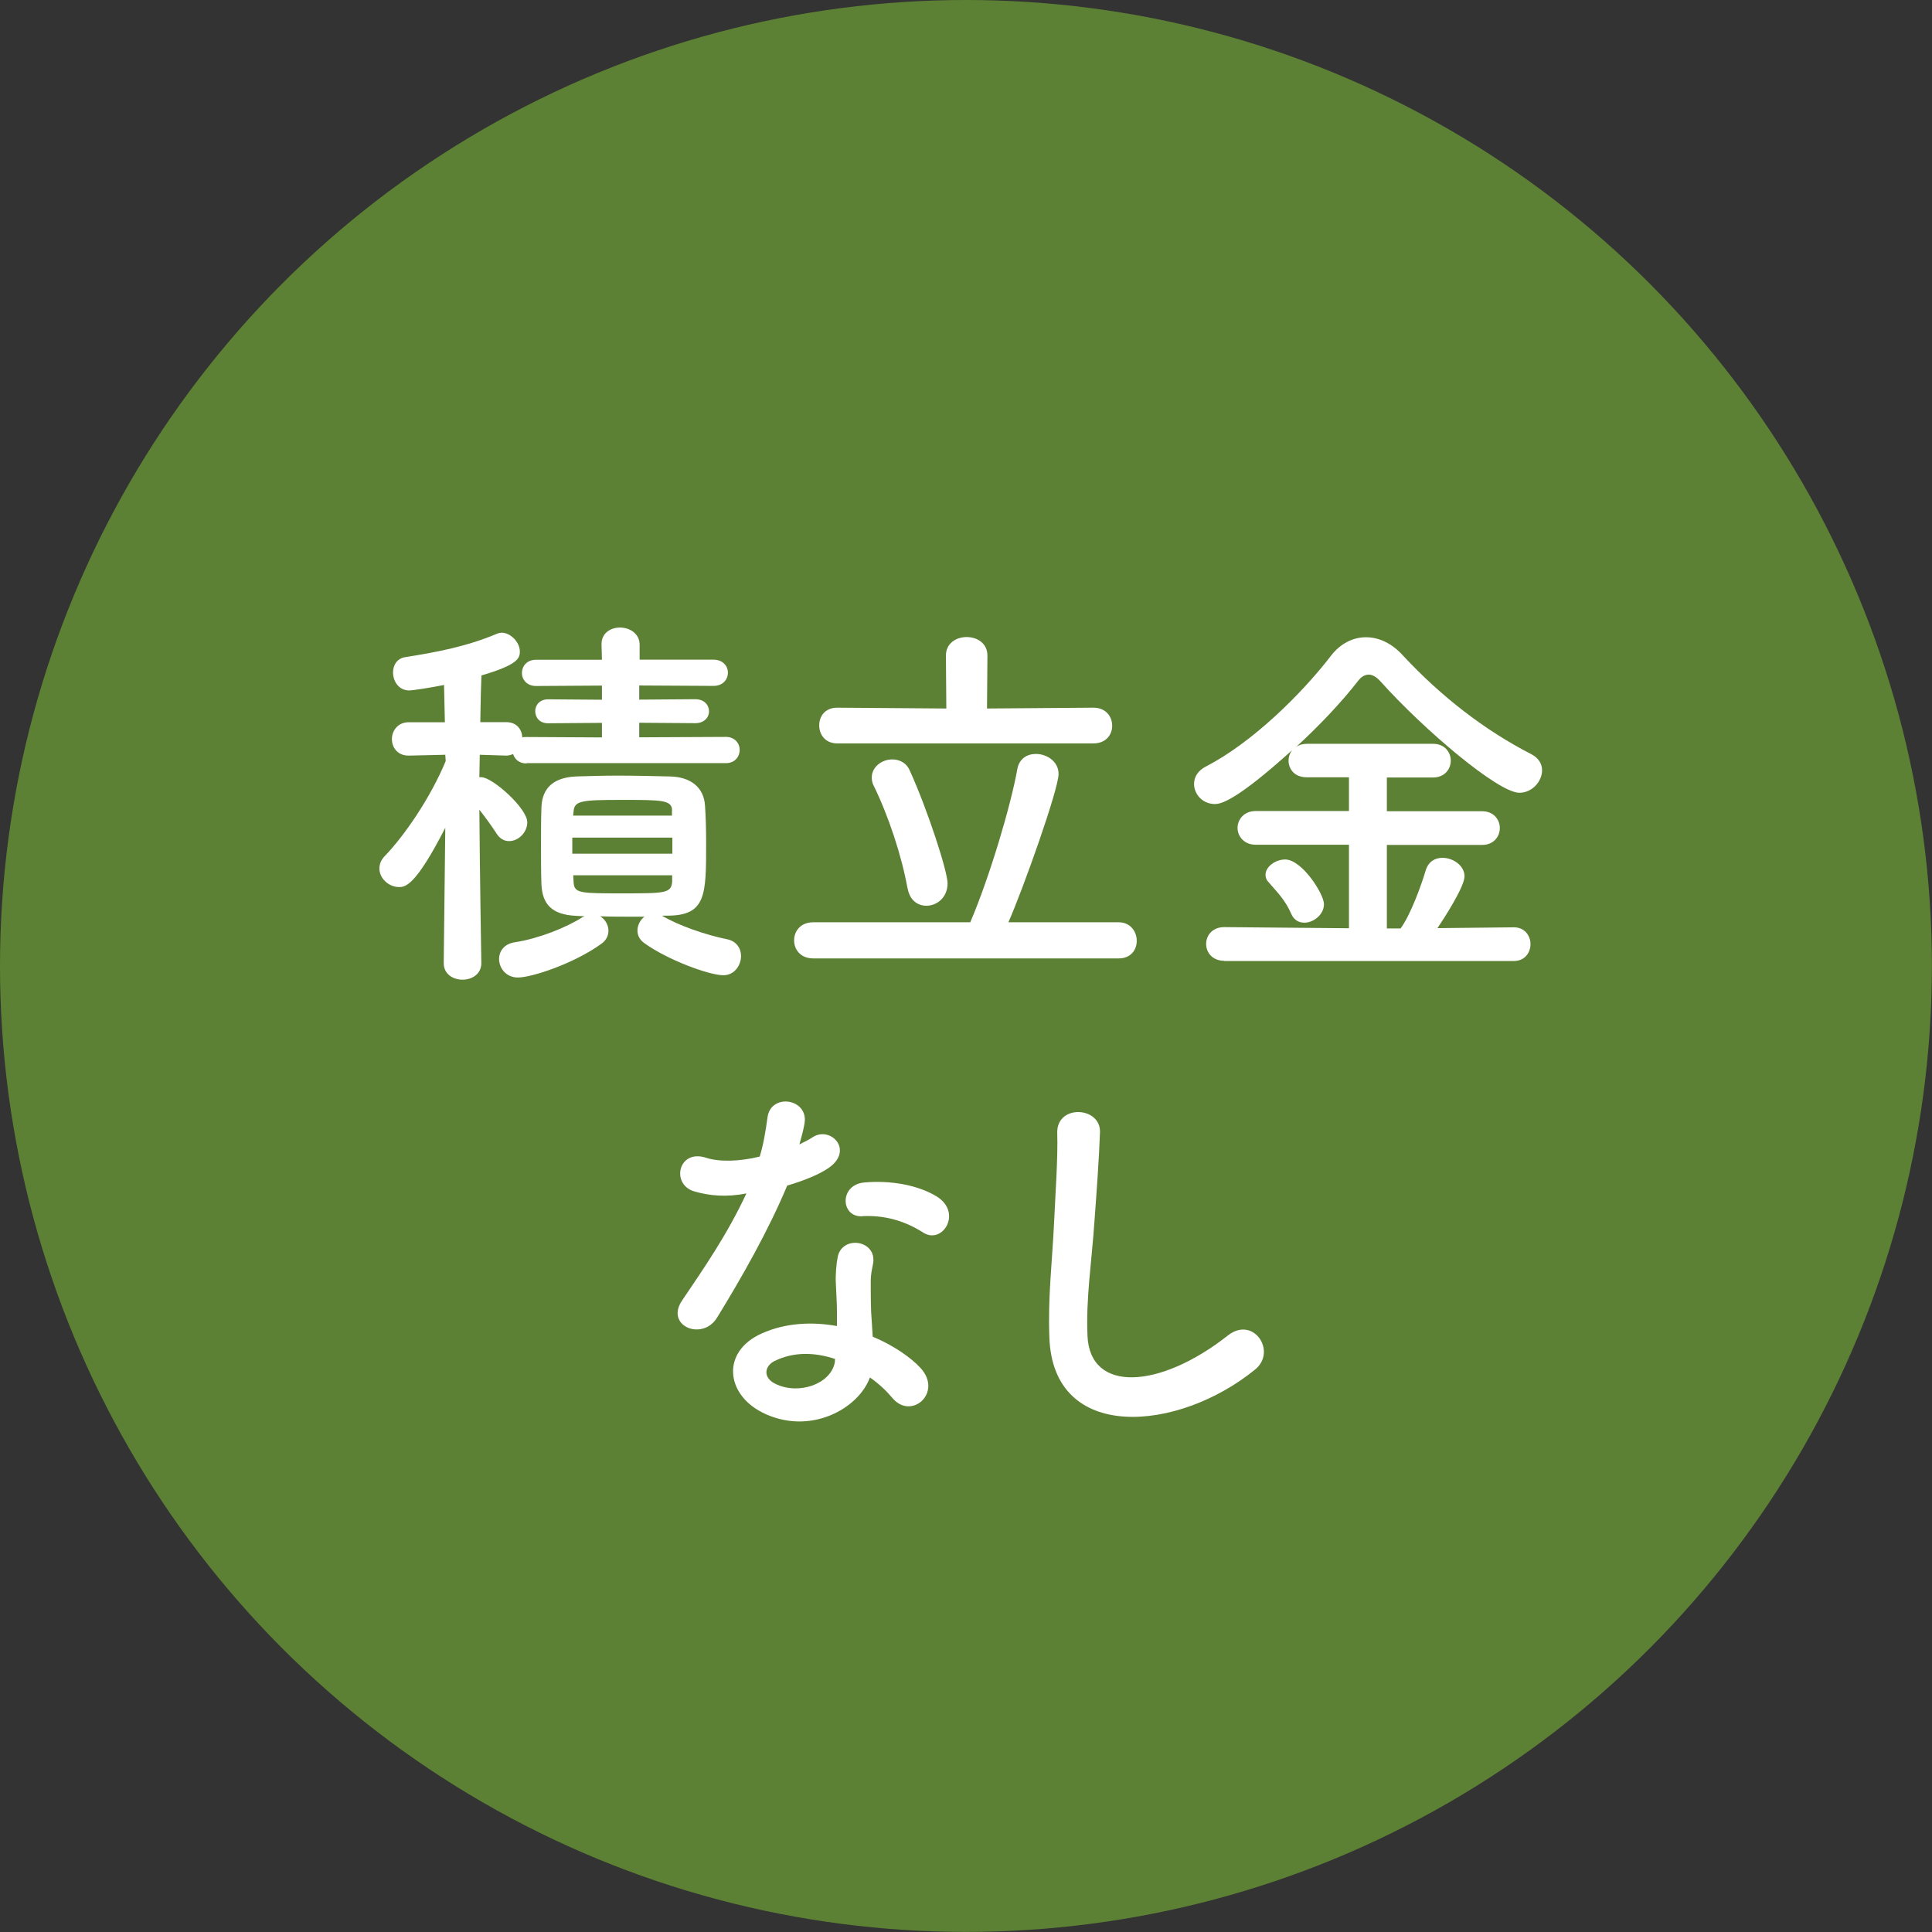
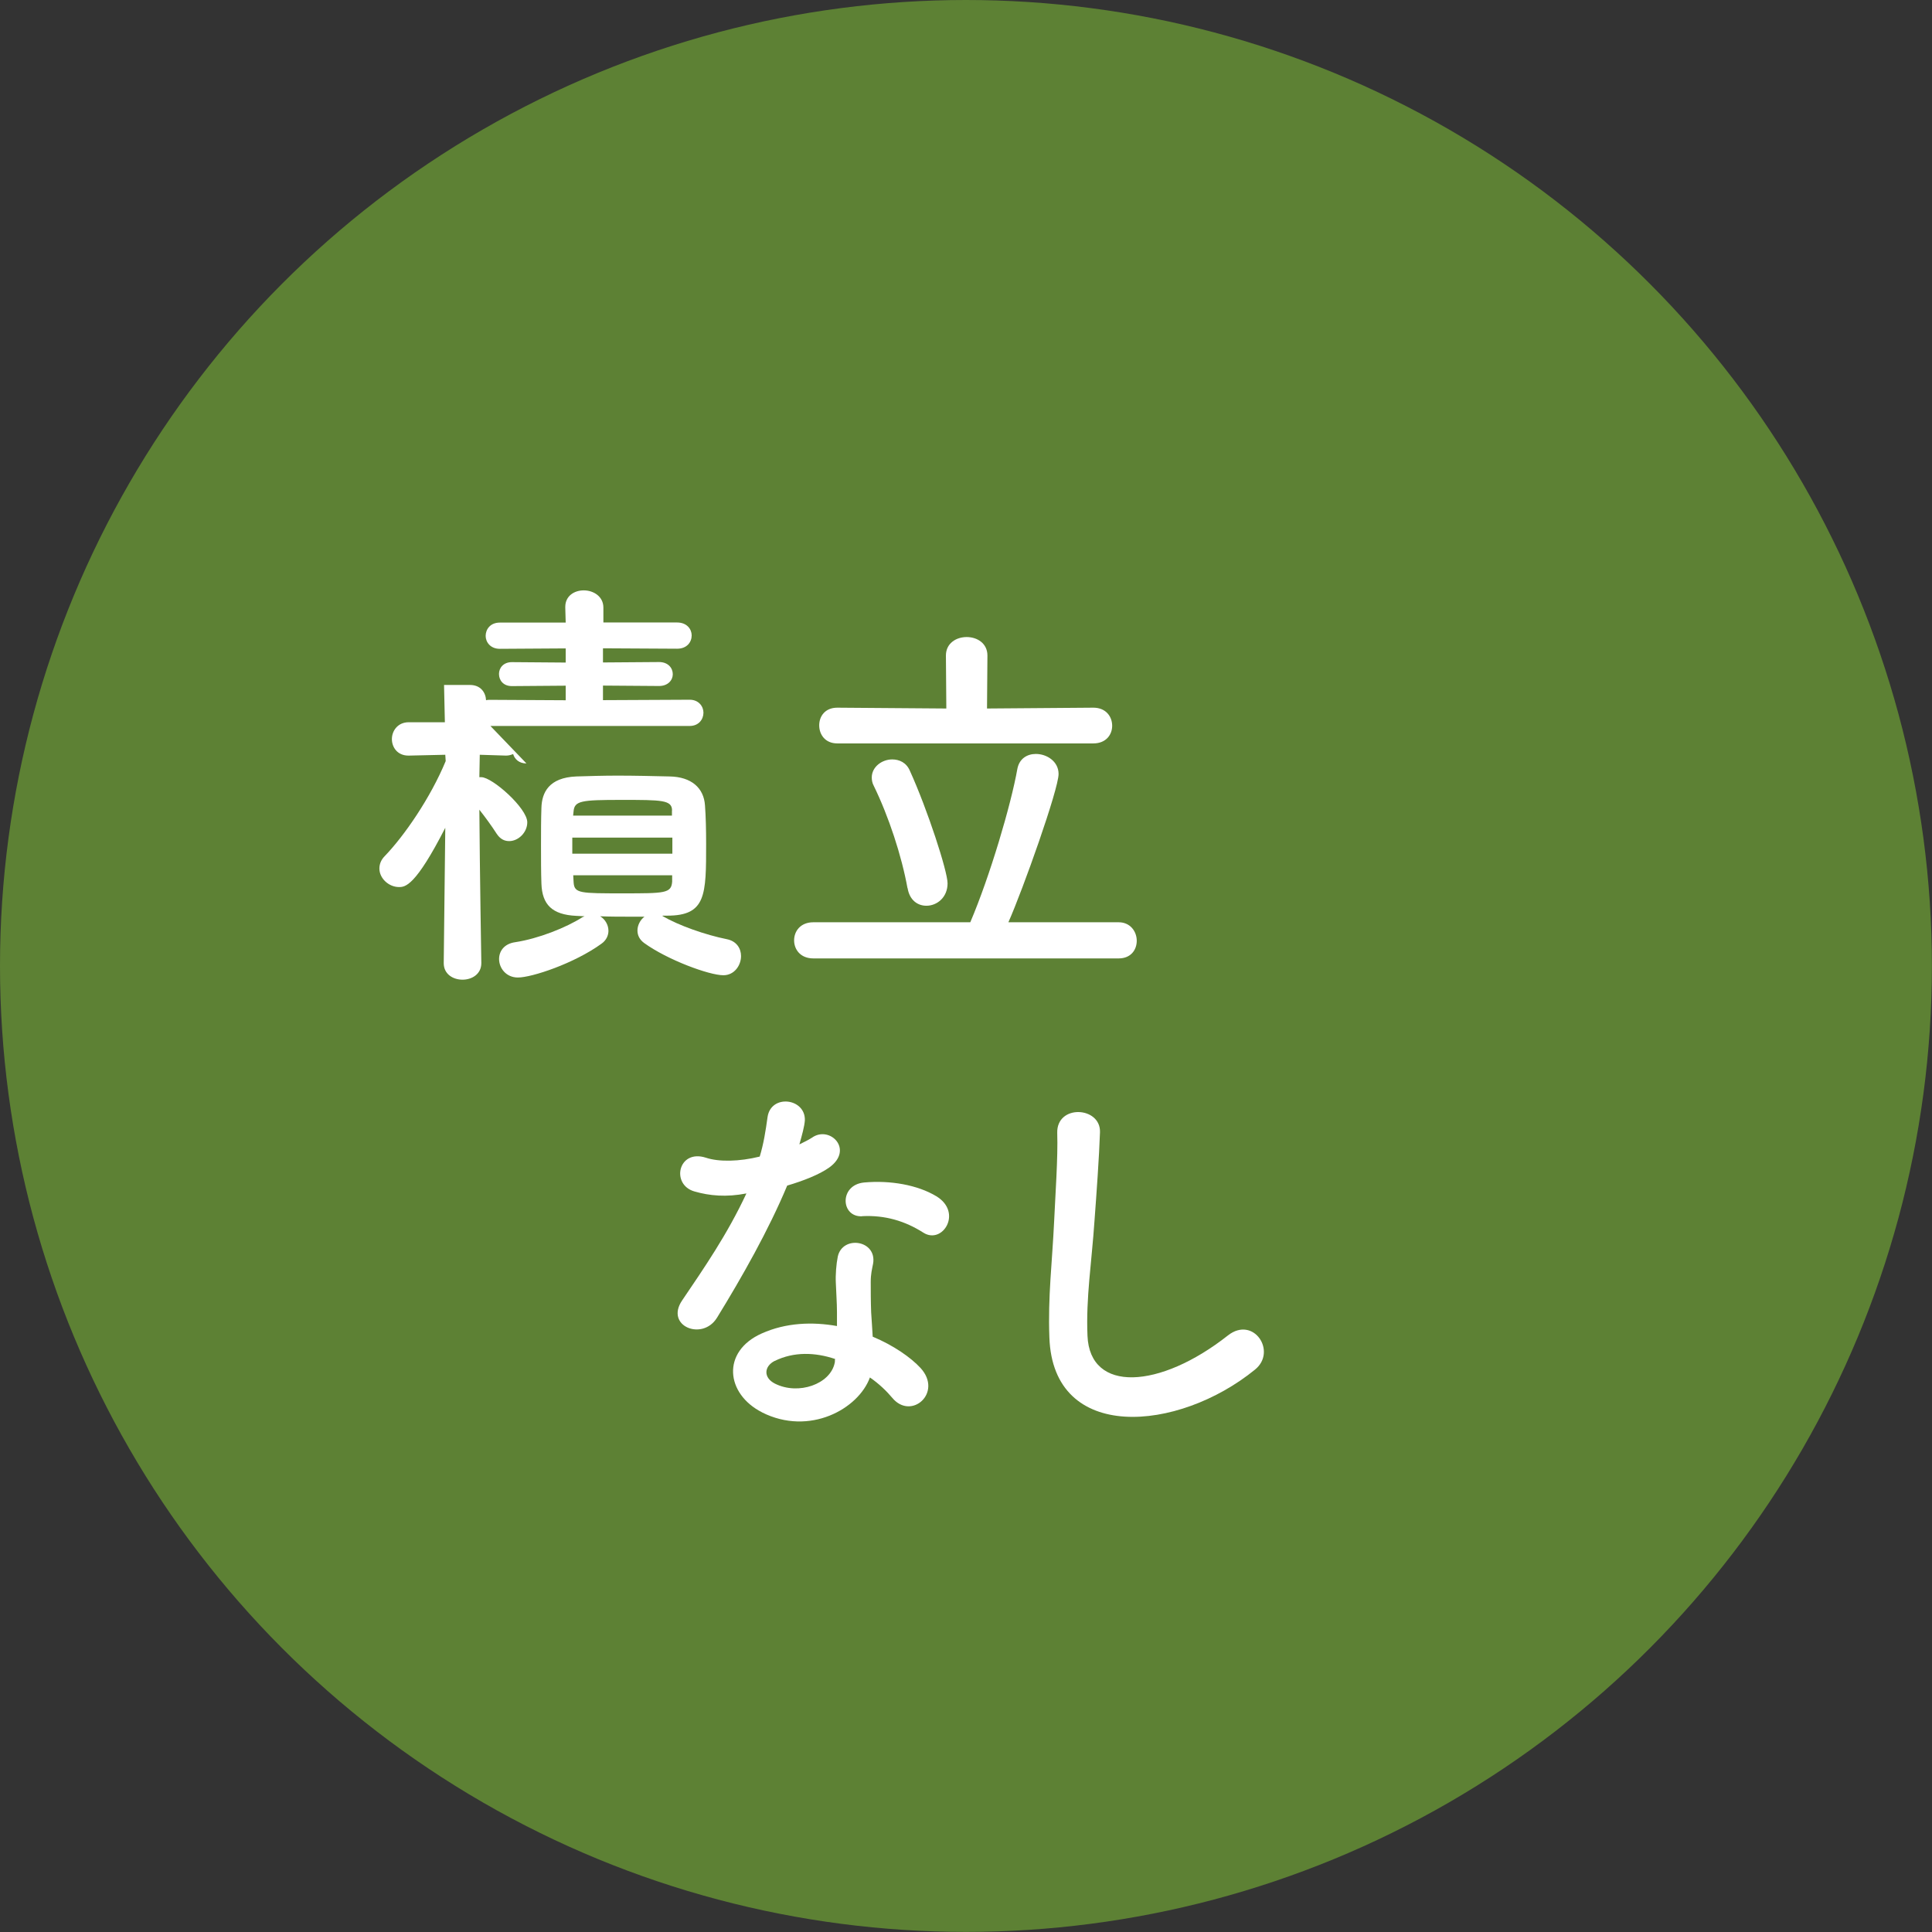
<svg xmlns="http://www.w3.org/2000/svg" id="_レイヤー_2" data-name="レイヤー 2" width="187.09" height="187.09" viewBox="0 0 187.09 187.09">
  <rect x="0" y="0" width="187.09" height="187.09" fill="#333333" stroke="none" />
  <defs>
    <style>
      .cls-1 {
        fill: #fff;
      }

      .cls-2 {
        fill: #5d8134;
      }
    </style>
  </defs>
  <g id="_レイヤー_1-2" data-name="レイヤー 1">
    <g>
      <circle class="cls-2" cx="93.54" cy="93.54" r="93.54" />
      <g>
-         <path class="cls-1" d="M50.98,73.93c-.72,0-1.14-.42-1.29-.91-.19.08-.42.15-.68.15l-2.55-.08c0,.72-.04,1.48-.04,2.17h.19c1.06,0,4.45,3,4.45,4.37,0,.99-.87,1.82-1.75,1.82-.46,0-.87-.19-1.22-.72-.46-.72-1.1-1.6-1.67-2.32.04,5.96.19,14.82.19,14.82v.04c0,1.06-.91,1.6-1.82,1.6s-1.82-.53-1.82-1.6v-.04l.15-13.07c-2.89,5.66-3.88,5.74-4.48,5.74-.99,0-1.9-.84-1.9-1.79,0-.42.15-.84.53-1.22,1.9-1.98,4.41-5.62,5.89-9.19l-.04-.61-3.53.08h-.04c-1.06,0-1.6-.8-1.6-1.6s.57-1.63,1.63-1.63h3.5l-.08-3.61c-1.33.27-3.04.53-3.38.53-.99,0-1.56-.87-1.56-1.75,0-.68.38-1.37,1.22-1.48,2.93-.46,5.96-1.03,8.89-2.28.11-.04.27-.08.42-.08.84,0,1.75.91,1.75,1.82,0,.68-.23,1.29-3.72,2.32-.04.8-.08,2.51-.11,4.52h2.51c1.03,0,1.52.72,1.56,1.48.11-.04.27-.04.42-.04l7.29.04v-1.41l-5.21.04c-.84,0-1.25-.57-1.25-1.18,0-.57.42-1.14,1.25-1.14l5.21.04v-1.37l-6.38.04c-.91,0-1.37-.65-1.37-1.25,0-.65.46-1.29,1.37-1.29h6.38l-.04-1.44v-.08c0-1.06.87-1.6,1.79-1.6s1.9.57,1.9,1.67v1.44h7.14c.95,0,1.41.65,1.41,1.25,0,.65-.46,1.29-1.41,1.29l-7.18-.04v1.37l5.43-.04c.87,0,1.33.57,1.33,1.18,0,.57-.46,1.14-1.33,1.14l-5.43-.04v1.41l8.4-.04c.87,0,1.33.65,1.33,1.25,0,.65-.46,1.29-1.33,1.29h-19.3ZM64.16,88.71c1.56.91,4.14,1.82,6.23,2.24.95.19,1.37.91,1.37,1.63,0,.91-.65,1.86-1.71,1.86-1.37,0-5.4-1.48-7.67-3.12-.46-.34-.65-.76-.65-1.22,0-.49.27-1.03.68-1.33h-1.25c-1.03,0-2.05,0-3.04-.04.49.3.8.84.8,1.41,0,.42-.19.91-.68,1.25-2.62,1.9-6.73,3.27-8.09,3.27-1.14,0-1.82-.91-1.82-1.79,0-.76.49-1.48,1.56-1.63,2.24-.34,4.94-1.41,6.53-2.43.08-.04.11-.04.19-.08l-.8-.04c-2.36-.11-3.31-1.1-3.38-3.12-.04-1.1-.04-2.39-.04-3.69s0-2.55.04-3.65c.04-1.48.72-2.93,3.38-3.04,1.29-.04,2.62-.08,3.99-.08,1.67,0,3.34.04,5.05.08,2.09.04,3.31,1.1,3.42,2.81.08,1.06.11,2.39.11,3.72,0,4.94,0,6.95-3.76,6.95h-.46ZM65.11,81.11h-9.69v1.56h9.69v-1.56ZM65.08,78.49c0-1.03-.99-1.03-4.9-1.03s-4.56.08-4.64,1.14l-.04.38h9.57v-.49ZM65.08,84.76h-9.57c0,.27.04.49.04.72.08,1.03.65,1.03,4.75,1.03s4.71,0,4.79-1.14v-.61Z" />
+         <path class="cls-1" d="M50.98,73.93c-.72,0-1.14-.42-1.29-.91-.19.08-.42.15-.68.15l-2.55-.08c0,.72-.04,1.48-.04,2.17h.19c1.06,0,4.45,3,4.45,4.37,0,.99-.87,1.82-1.75,1.82-.46,0-.87-.19-1.22-.72-.46-.72-1.1-1.6-1.67-2.32.04,5.96.19,14.82.19,14.82v.04c0,1.06-.91,1.6-1.82,1.6s-1.82-.53-1.82-1.6v-.04l.15-13.07c-2.89,5.66-3.88,5.74-4.48,5.74-.99,0-1.9-.84-1.9-1.79,0-.42.15-.84.53-1.22,1.9-1.98,4.41-5.62,5.89-9.19l-.04-.61-3.53.08h-.04c-1.06,0-1.6-.8-1.6-1.6s.57-1.63,1.63-1.63h3.5l-.08-3.61h2.51c1.03,0,1.52.72,1.56,1.48.11-.04.27-.04.42-.04l7.29.04v-1.41l-5.21.04c-.84,0-1.25-.57-1.25-1.18,0-.57.42-1.14,1.25-1.14l5.21.04v-1.37l-6.38.04c-.91,0-1.37-.65-1.37-1.25,0-.65.46-1.29,1.37-1.29h6.38l-.04-1.44v-.08c0-1.06.87-1.6,1.79-1.6s1.9.57,1.9,1.67v1.44h7.14c.95,0,1.41.65,1.41,1.25,0,.65-.46,1.29-1.41,1.29l-7.18-.04v1.37l5.43-.04c.87,0,1.33.57,1.33,1.18,0,.57-.46,1.14-1.33,1.14l-5.43-.04v1.41l8.4-.04c.87,0,1.33.65,1.33,1.25,0,.65-.46,1.29-1.33,1.29h-19.3ZM64.16,88.71c1.56.91,4.14,1.82,6.23,2.24.95.19,1.37.91,1.37,1.63,0,.91-.65,1.86-1.71,1.86-1.37,0-5.4-1.48-7.67-3.12-.46-.34-.65-.76-.65-1.22,0-.49.27-1.03.68-1.33h-1.25c-1.03,0-2.05,0-3.04-.04.49.3.8.84.8,1.41,0,.42-.19.91-.68,1.25-2.62,1.9-6.73,3.27-8.09,3.27-1.14,0-1.82-.91-1.82-1.79,0-.76.49-1.48,1.56-1.63,2.24-.34,4.94-1.41,6.53-2.43.08-.04.11-.04.19-.08l-.8-.04c-2.36-.11-3.31-1.1-3.38-3.12-.04-1.1-.04-2.39-.04-3.69s0-2.55.04-3.65c.04-1.48.72-2.93,3.38-3.04,1.29-.04,2.62-.08,3.99-.08,1.67,0,3.34.04,5.05.08,2.09.04,3.31,1.1,3.42,2.81.08,1.06.11,2.39.11,3.72,0,4.94,0,6.95-3.76,6.95h-.46ZM65.11,81.11h-9.69v1.56h9.69v-1.56ZM65.08,78.49c0-1.03-.99-1.03-4.9-1.03s-4.56.08-4.64,1.14l-.04.38h9.57v-.49ZM65.08,84.76h-9.57c0,.27.04.49.04.72.08,1.03.65,1.03,4.75,1.03s4.71,0,4.79-1.14v-.61Z" />
        <path class="cls-1" d="M78.76,92.81c-1.25,0-1.86-.87-1.86-1.75s.61-1.75,1.86-1.75h15.2c1.9-4.45,3.95-11.4,4.56-14.86.19-.99.95-1.44,1.79-1.44,1.06,0,2.2.72,2.2,1.94,0,1.48-3.46,11.21-4.86,14.36h10.68c1.14,0,1.75.91,1.75,1.79s-.57,1.71-1.75,1.71h-29.56ZM81.08,71.99c-1.18,0-1.75-.87-1.75-1.75s.57-1.71,1.75-1.71l10.56.08-.04-5.13c0-1.18.99-1.79,2.01-1.79s2.01.61,2.01,1.79l-.04,5.13,10.3-.08c1.22,0,1.82.87,1.82,1.75s-.61,1.71-1.82,1.71h-24.81ZM87.88,86.01c-.57-3.15-1.82-6.95-3.27-9.92-.15-.27-.19-.57-.19-.8,0-1.03.99-1.75,1.98-1.75.68,0,1.37.3,1.71,1.1,1.71,3.76,3.65,9.73,3.65,10.9,0,1.37-1.03,2.17-2.05,2.17-.84,0-1.63-.53-1.82-1.71Z" />
-         <path class="cls-1" d="M118.55,93.04c-1.14,0-1.75-.8-1.75-1.63s.61-1.63,1.75-1.63l12.08.11v-8.09h-9.04c-1.14,0-1.75-.84-1.75-1.63s.61-1.63,1.75-1.63h9.04v-3.27h-4.1c-1.18,0-1.75-.8-1.75-1.63,0-.34.11-.68.34-.99-5.55,5.02-6.95,5.21-7.48,5.21-1.18,0-2.01-.95-2.01-1.94,0-.65.34-1.29,1.18-1.71,4.41-2.28,9.19-6.95,12.08-10.71.91-1.18,2.13-1.79,3.38-1.79s2.51.57,3.61,1.79c3.72,3.99,7.9,7.22,12.42,9.54.72.38,1.03.95,1.03,1.56,0,1.06-.95,2.17-2.2,2.17-2.05,0-9.27-6.12-13.45-10.79-.42-.46-.8-.65-1.14-.65-.38,0-.76.23-1.06.65-1.6,2.05-3.72,4.29-5.96,6.35.27-.19.61-.3,1.03-.3h12.23c1.14,0,1.71.84,1.71,1.63s-.57,1.63-1.71,1.63h-4.48v3.27h9.23c1.14,0,1.71.84,1.71,1.63s-.57,1.63-1.71,1.63h-9.23v8.09h1.33c.95-1.29,1.98-4.1,2.43-5.62.27-.87.91-1.22,1.63-1.22,1.03,0,2.13.76,2.13,1.79s-2.05,4.18-2.62,5.02l7.41-.08c1.06,0,1.6.84,1.6,1.63s-.53,1.63-1.6,1.63h-28.04ZM126.3,89.35c-.49,0-.99-.23-1.25-.84-.61-1.37-1.25-1.98-2.2-3.08-.23-.23-.3-.49-.3-.72,0-.8.99-1.48,1.9-1.48,1.63,0,3.76,3.34,3.76,4.33s-.99,1.79-1.9,1.79Z" />
        <path class="cls-1" d="M67.26,115.38c-2.32-.65-1.6-4.14,1.1-3.27,1.25.42,3.23.38,5.21-.11.38-1.25.57-2.47.76-3.84.34-2.24,3.69-1.82,3.61.34-.04.57-.27,1.41-.53,2.32.46-.23.87-.42,1.22-.65,1.71-1.22,4.1,1.14,1.67,2.89-.95.68-2.51,1.29-4.07,1.75-1.79,4.29-4.37,8.85-6.8,12.8-1.41,2.28-5.05.8-3.38-1.67,2.13-3.15,4.37-6.38,6.23-10.37-1.94.38-3.57.23-5.02-.19ZM73.8,136.77c-3.53-1.79-3.95-5.89-.04-7.64,2.36-1.06,4.94-1.14,7.29-.72v-1.33c0-.95-.08-1.9-.11-2.85-.04-.76.04-1.82.19-2.55.46-2.09,3.8-1.6,3.42.68-.11.57-.23.99-.23,1.79,0,.87,0,1.82.04,2.93.04.72.11,1.52.15,2.36,2.01.84,3.69,2.01,4.64,3.04,2.17,2.39-.91,5.09-2.74,2.89-.57-.68-1.29-1.37-2.17-1.98-1.1,3.04-5.85,5.7-10.45,3.38ZM75.01,131.79c-1.03.53-1.1,1.63.04,2.2,2.28,1.14,5.36.04,5.78-2.01.04-.11,0-.27.04-.38-1.94-.65-3.99-.72-5.85.19ZM83.49,117.78c-2.09.11-2.24-3.04.19-3.27,2.51-.23,5.17.23,6.99,1.33,2.58,1.56.61,4.71-1.25,3.53-1.79-1.14-3.72-1.71-5.93-1.6Z" />
        <path class="cls-1" d="M101.62,129.52c-.15-3.99.27-7.22.46-11.25.11-2.47.38-6.19.3-8.55-.08-2.81,4.22-2.58,4.14-.08-.08,2.39-.34,6-.53,8.55-.27,4.03-.84,7.49-.68,11.17.23,5.55,6.99,5.17,13.6-.04,2.47-1.94,4.79,1.56,2.62,3.31-7.41,6.04-19.57,7.14-19.91-3.12Z" />
      </g>
    </g>
  </g>
</svg>